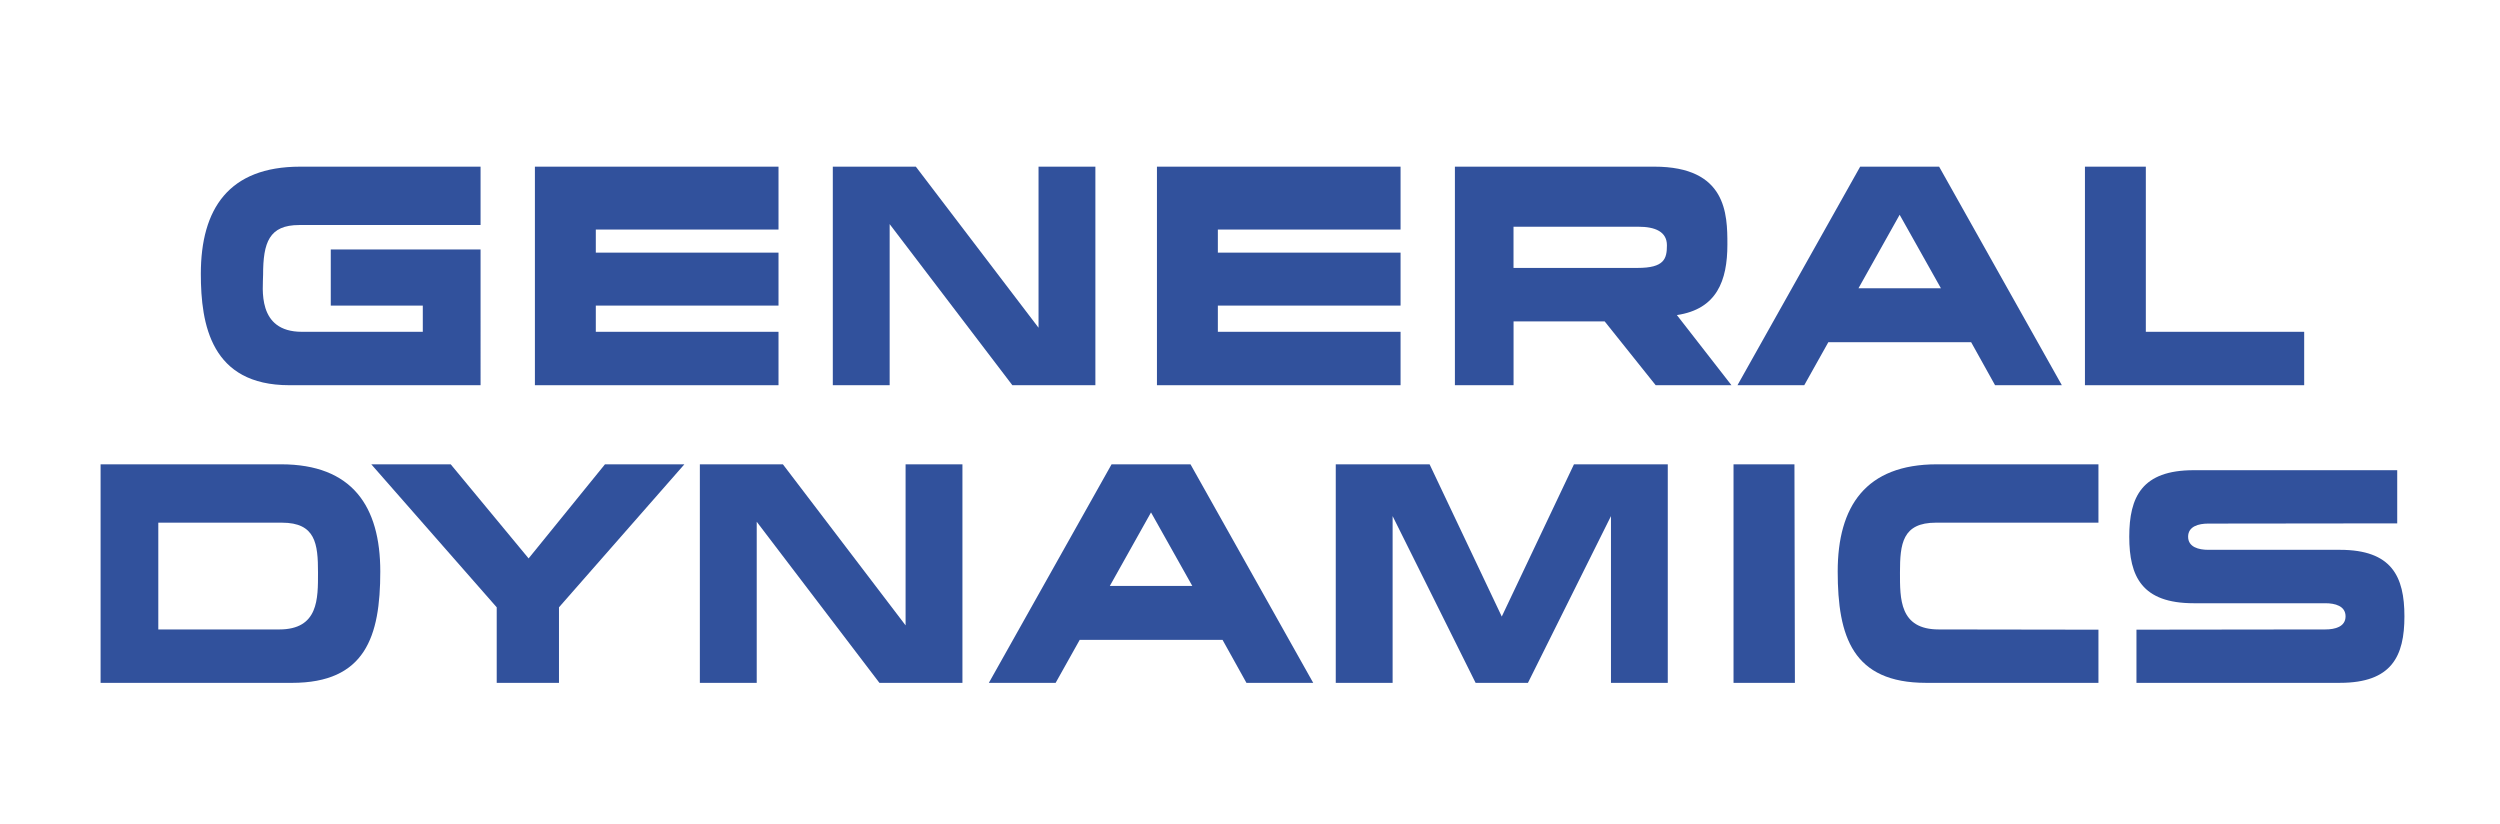
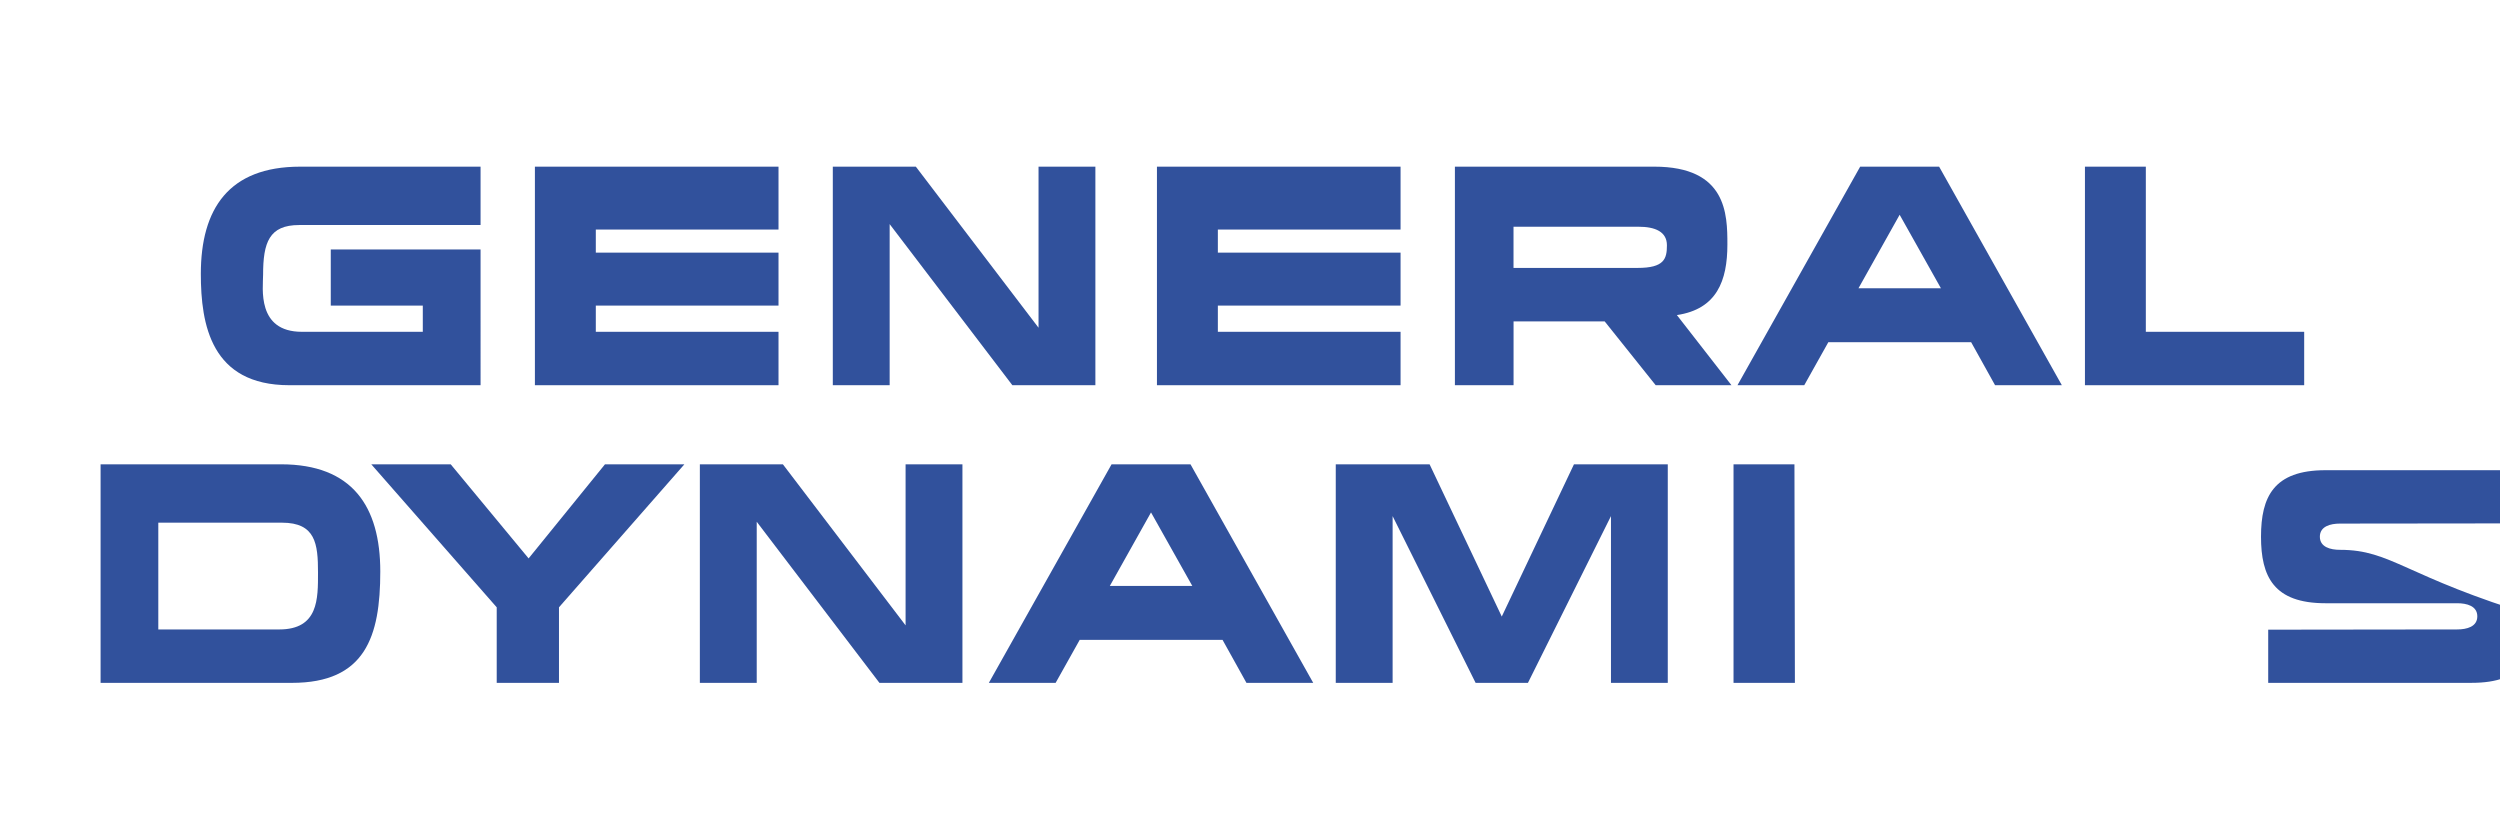
<svg xmlns="http://www.w3.org/2000/svg" version="1.1" id="Layer_1" x="0px" y="0px" width="1194.826px" height="393.848px" viewBox="-856.5 -89.5 1194.826 393.848" enable-background="new -856.5 -89.5 1194.826 393.848" xml:space="preserve">
  <path fill="#31519C" d="M-760.515,41.397c0,24.219,4.894,53.206,42.27,53.206c29.319,0,91.423,0,91.423,0V29.722h-71.593v26.829  h43.984v12.531c0,0-45.282,0-57.792,0c-21.698,0-18.537-21.052-18.537-27.241c0-15.422,2.874-23.792,17.248-23.792h86.687V-9.847  h-86.251C-747.138-9.847-760.515,10.261-760.515,41.397L-760.515,41.397z" />
  <polygon fill="#31519C" points="-600.854,94.604 -484.427,94.604 -484.427,69.078 -571.745,69.078 -571.745,56.551 -484.427,56.551   -484.427,31.24 -571.745,31.24 -571.745,20.207 -484.427,20.207 -484.427,-9.847 -600.854,-9.847 " />
  <polygon fill="#31519C" points="-360.153,67.131 -418.795,-9.847 -458.475,-9.847 -458.475,94.604 -431.306,94.604 -431.306,17.609   -372.664,94.604 -332.984,94.604 -332.984,-9.847 -360.153,-9.847 " />
  <polygon fill="#31519C" points="-303.559,94.604 -187.131,94.604 -187.131,69.078 -274.451,69.078 -274.451,56.551 -187.131,56.551   -187.131,31.24 -274.451,31.24 -274.451,20.207 -187.131,20.207 -187.131,-9.847 -303.559,-9.847 " />
  <path fill="#31519C" d="M-30.927,27.344c0-14.492-0.287-37.194-34.925-37.194h-95.306V94.604h28.034V64.11h43.551l24.372,30.493  h36.218L-55.07,61.082C-35.963,58.242-30.927,44.667-30.927,27.344L-30.927,27.344z M-73.838,38.546h-59.307V18.864h59.734  c7.98,0,13.583,2.375,13.583,8.874C-59.828,34.22-61.125,38.546-73.838,38.546L-73.838,38.546z" />
  <polygon fill="#31519C" points="169.056,-9.847 139.958,-9.847 139.958,94.604 244.74,94.604 244.74,69.078 169.056,69.078 " />
  <path fill="#31519C" d="M32.532-9.847L-26.11,94.607H5.805l11.504-20.549h68.265l11.43,20.549h31.913L70.265-9.847H32.532  L32.532-9.847z M31.717,48.282L51.4,13.143l19.731,35.14H31.717L31.717,48.282z" />
  <path fill="#31519C" d="M-722.19,132.407h-86.235v27.896v76.559c0,0,62.096,0,91.421,0c35.077,0,42.253-22.071,42.253-53.206  C-674.75,152.519-688.12,132.407-722.19,132.407L-722.19,132.407z M-723.052,211.332c-12.516,0-57.788,0-57.788,0v-51.033h59.079  c16.101,0,17.248,10.101,17.248,23.792C-704.509,196.626-704.22,211.332-723.052,211.332L-723.052,211.332z" />
  <polygon fill="#31519C" points="-423.693,209.385 -482.335,132.407 -522.017,132.407 -522.017,236.857 -494.837,236.857   -494.837,159.863 -436.195,236.857 -396.521,236.857 -396.521,132.407 -423.693,132.407 " />
  <path fill="#31519C" d="M-325.245,132.407l-58.654,104.454h31.916l11.505-20.549h68.272l11.421,20.549h31.913l-58.659-104.454  H-325.245L-325.245,132.407z M-326.078,190.536l19.682-35.14l19.732,35.14H-326.078L-326.078,190.536z" />
  <polygon fill="#31519C" points="-603.862,177.381 -641.092,132.407 -679.054,132.407 -619.104,200.752 -619.104,236.857   -589.345,236.857 -589.345,200.752 -529.412,132.407 -567.361,132.407 " />
  <polygon fill="#31519C" points="-138.758,205.168 -173.258,132.407 -218.098,132.407 -218.098,236.857 -190.926,236.857   -190.926,157.162 -151.261,236.857 -126.248,236.857 -86.57,157.162 -86.57,236.857 -59.418,236.857 -59.418,132.407   -104.254,132.407 " />
  <polygon fill="#31519C" points="-27.994,132.407 -27.994,236.857 1.336,236.857 1.122,132.407 " />
-   <path fill="#31519C" d="M21.794,183.651c0,31.139,7.175,53.206,42.269,53.206c29.317,0,82.348,0,82.348,0v-25.41  c0,0-63.82-0.115-76.322-0.115c-18.824,0-18.535-14.706-18.535-27.241c0-13.699,1.143-23.792,17.234-23.792h77.623v-27.892H69.225  C35.159,132.407,21.794,152.515,21.794,183.651L21.794,183.651z" />
-   <path fill="#31519C" d="M261.827,173.277H198.86c-4.518,0-9.594-1.297-9.594-6.27s5.076-6.27,9.594-6.27  c12.511,0,90.344-0.105,90.344-0.105v-25.412c0,0-67.91,0-97.251,0c-24.782,0-30.815,12.761-30.815,31.787  s6.033,31.797,30.815,31.797h62.967c4.534,0,9.594,1.279,9.594,6.268c0,4.98-5.06,6.252-9.594,6.252  c-12.494,0-90.341,0.115-90.341,0.115v25.409c0,0,67.923,0,97.248,0c24.791,0,30.823-12.763,30.823-31.776  C292.649,186.038,286.617,173.277,261.827,173.277L261.827,173.277z" />
+   <path fill="#31519C" d="M261.827,173.277c-4.518,0-9.594-1.297-9.594-6.27s5.076-6.27,9.594-6.27  c12.511,0,90.344-0.105,90.344-0.105v-25.412c0,0-67.91,0-97.251,0c-24.782,0-30.815,12.761-30.815,31.787  s6.033,31.797,30.815,31.797h62.967c4.534,0,9.594,1.279,9.594,6.268c0,4.98-5.06,6.252-9.594,6.252  c-12.494,0-90.341,0.115-90.341,0.115v25.409c0,0,67.923,0,97.248,0c24.791,0,30.823-12.763,30.823-31.776  C292.649,186.038,286.617,173.277,261.827,173.277L261.827,173.277z" />
</svg>